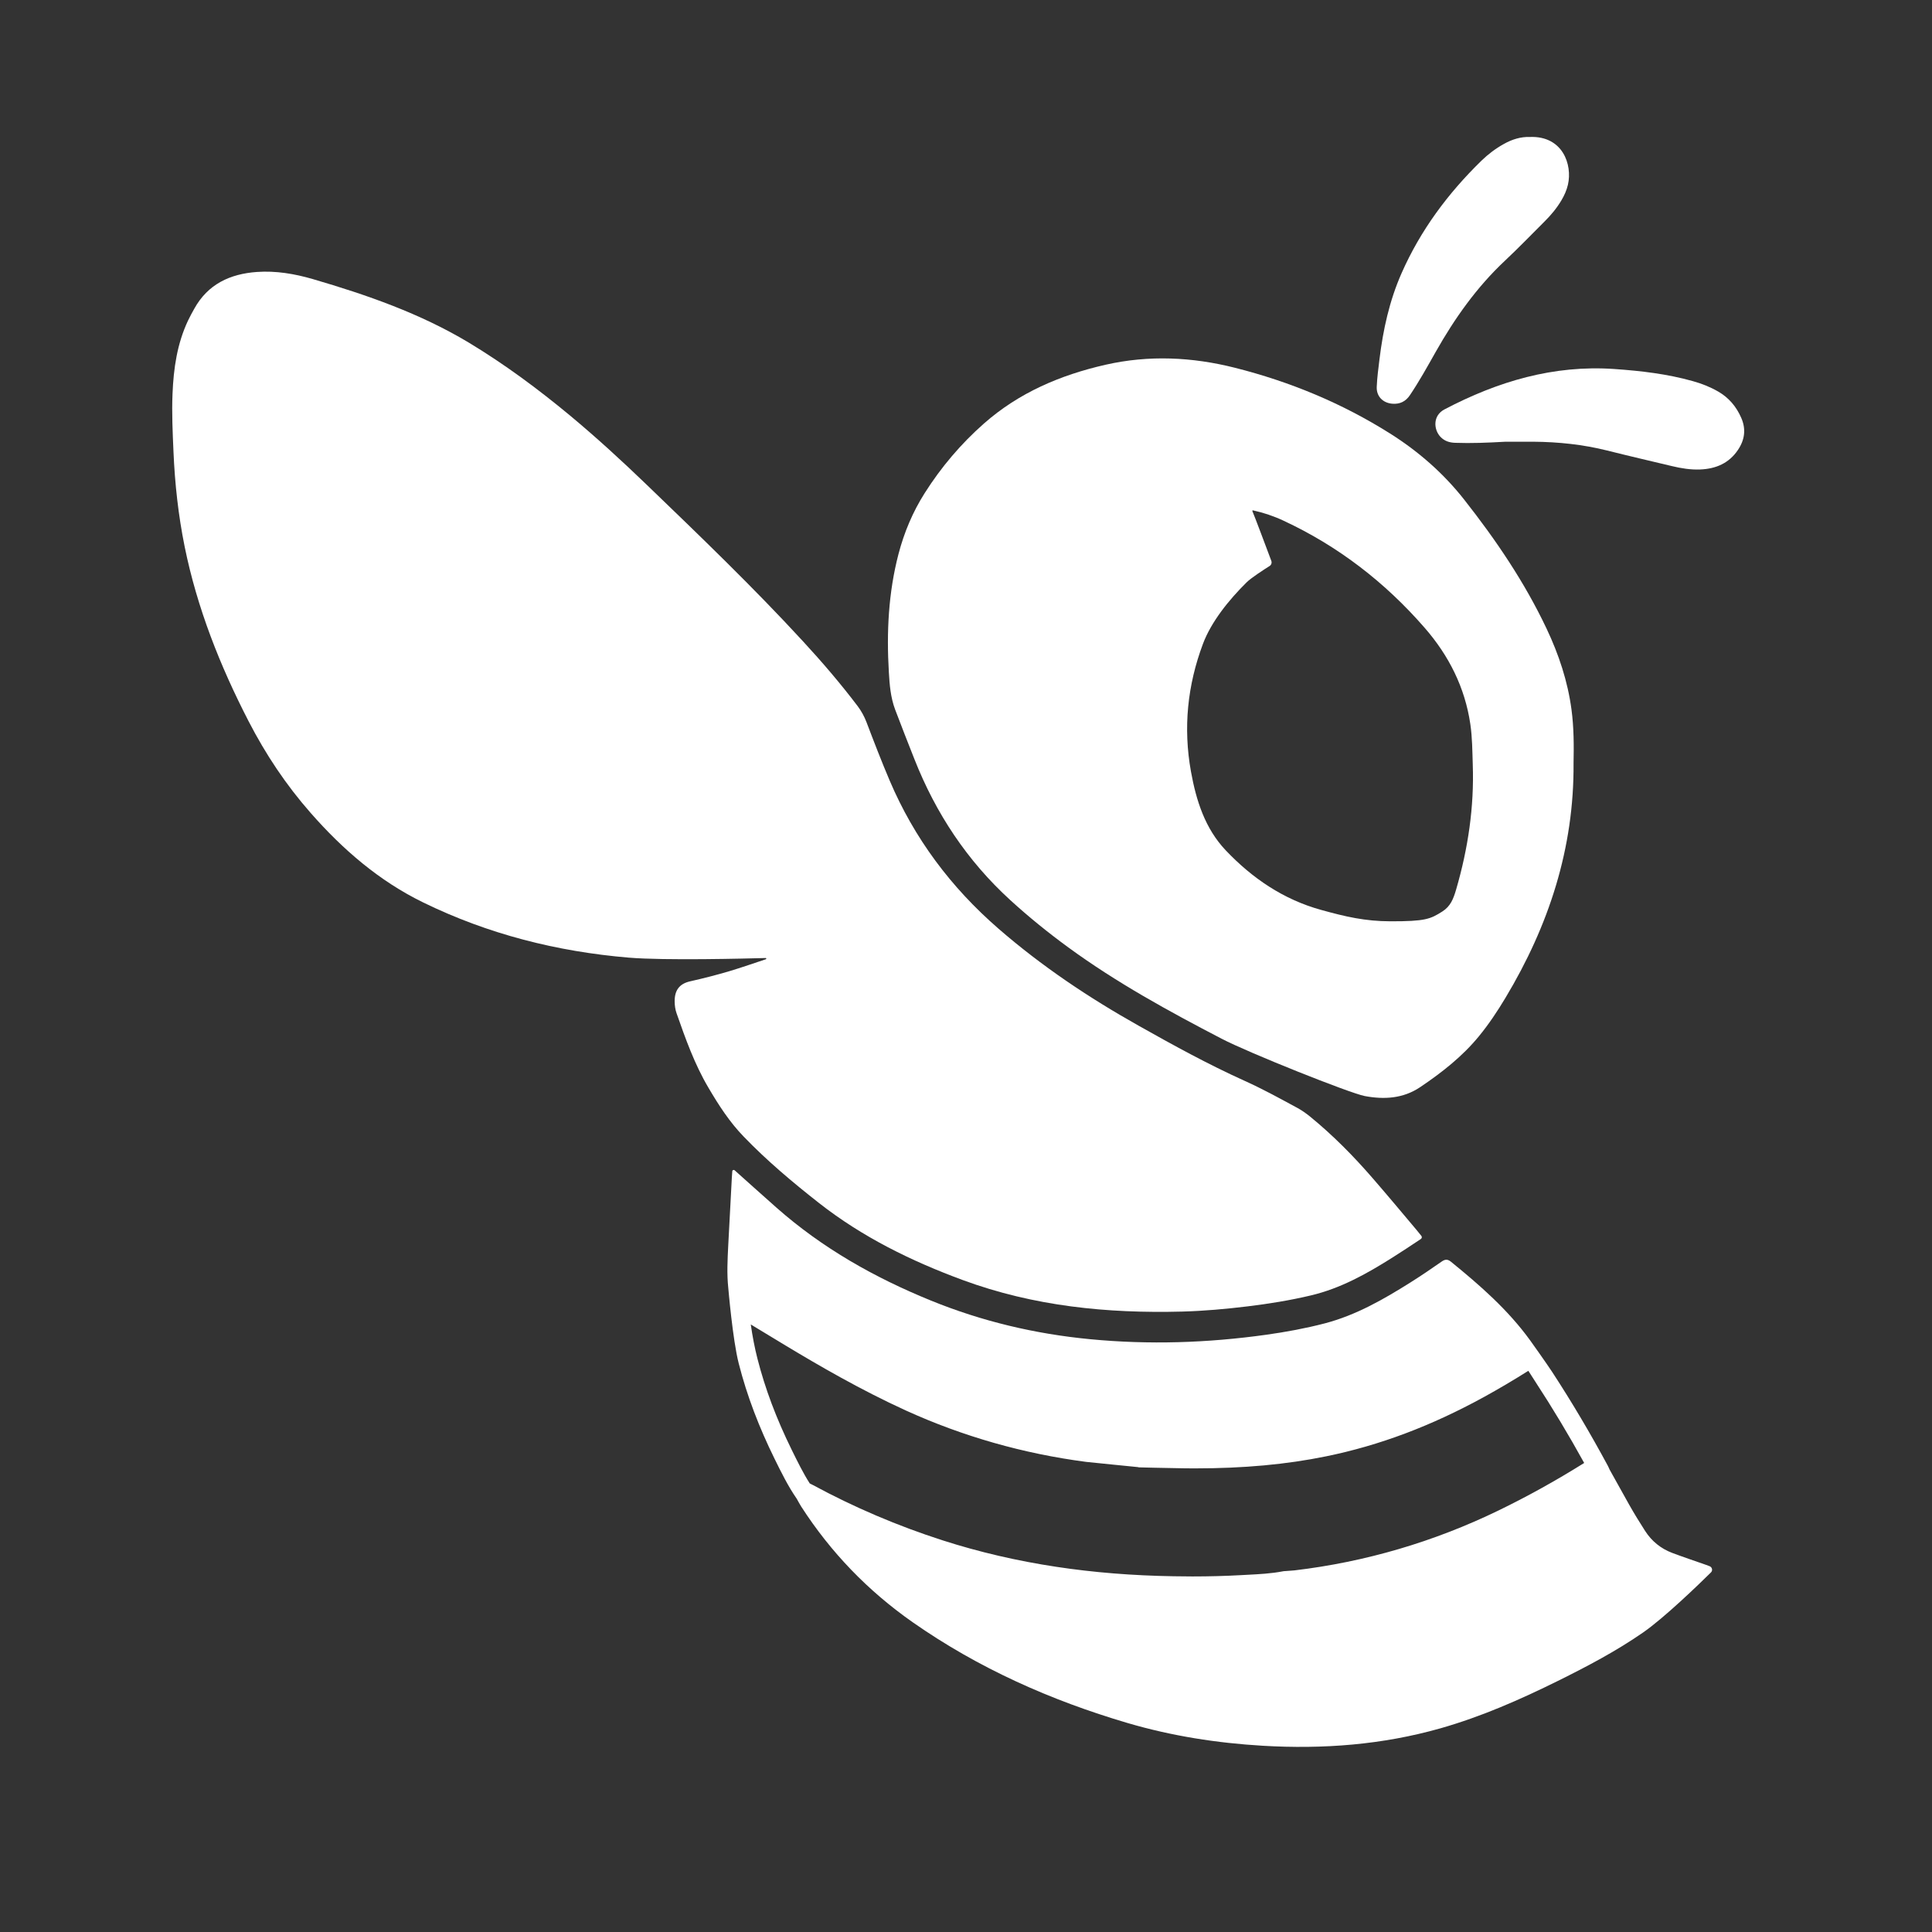
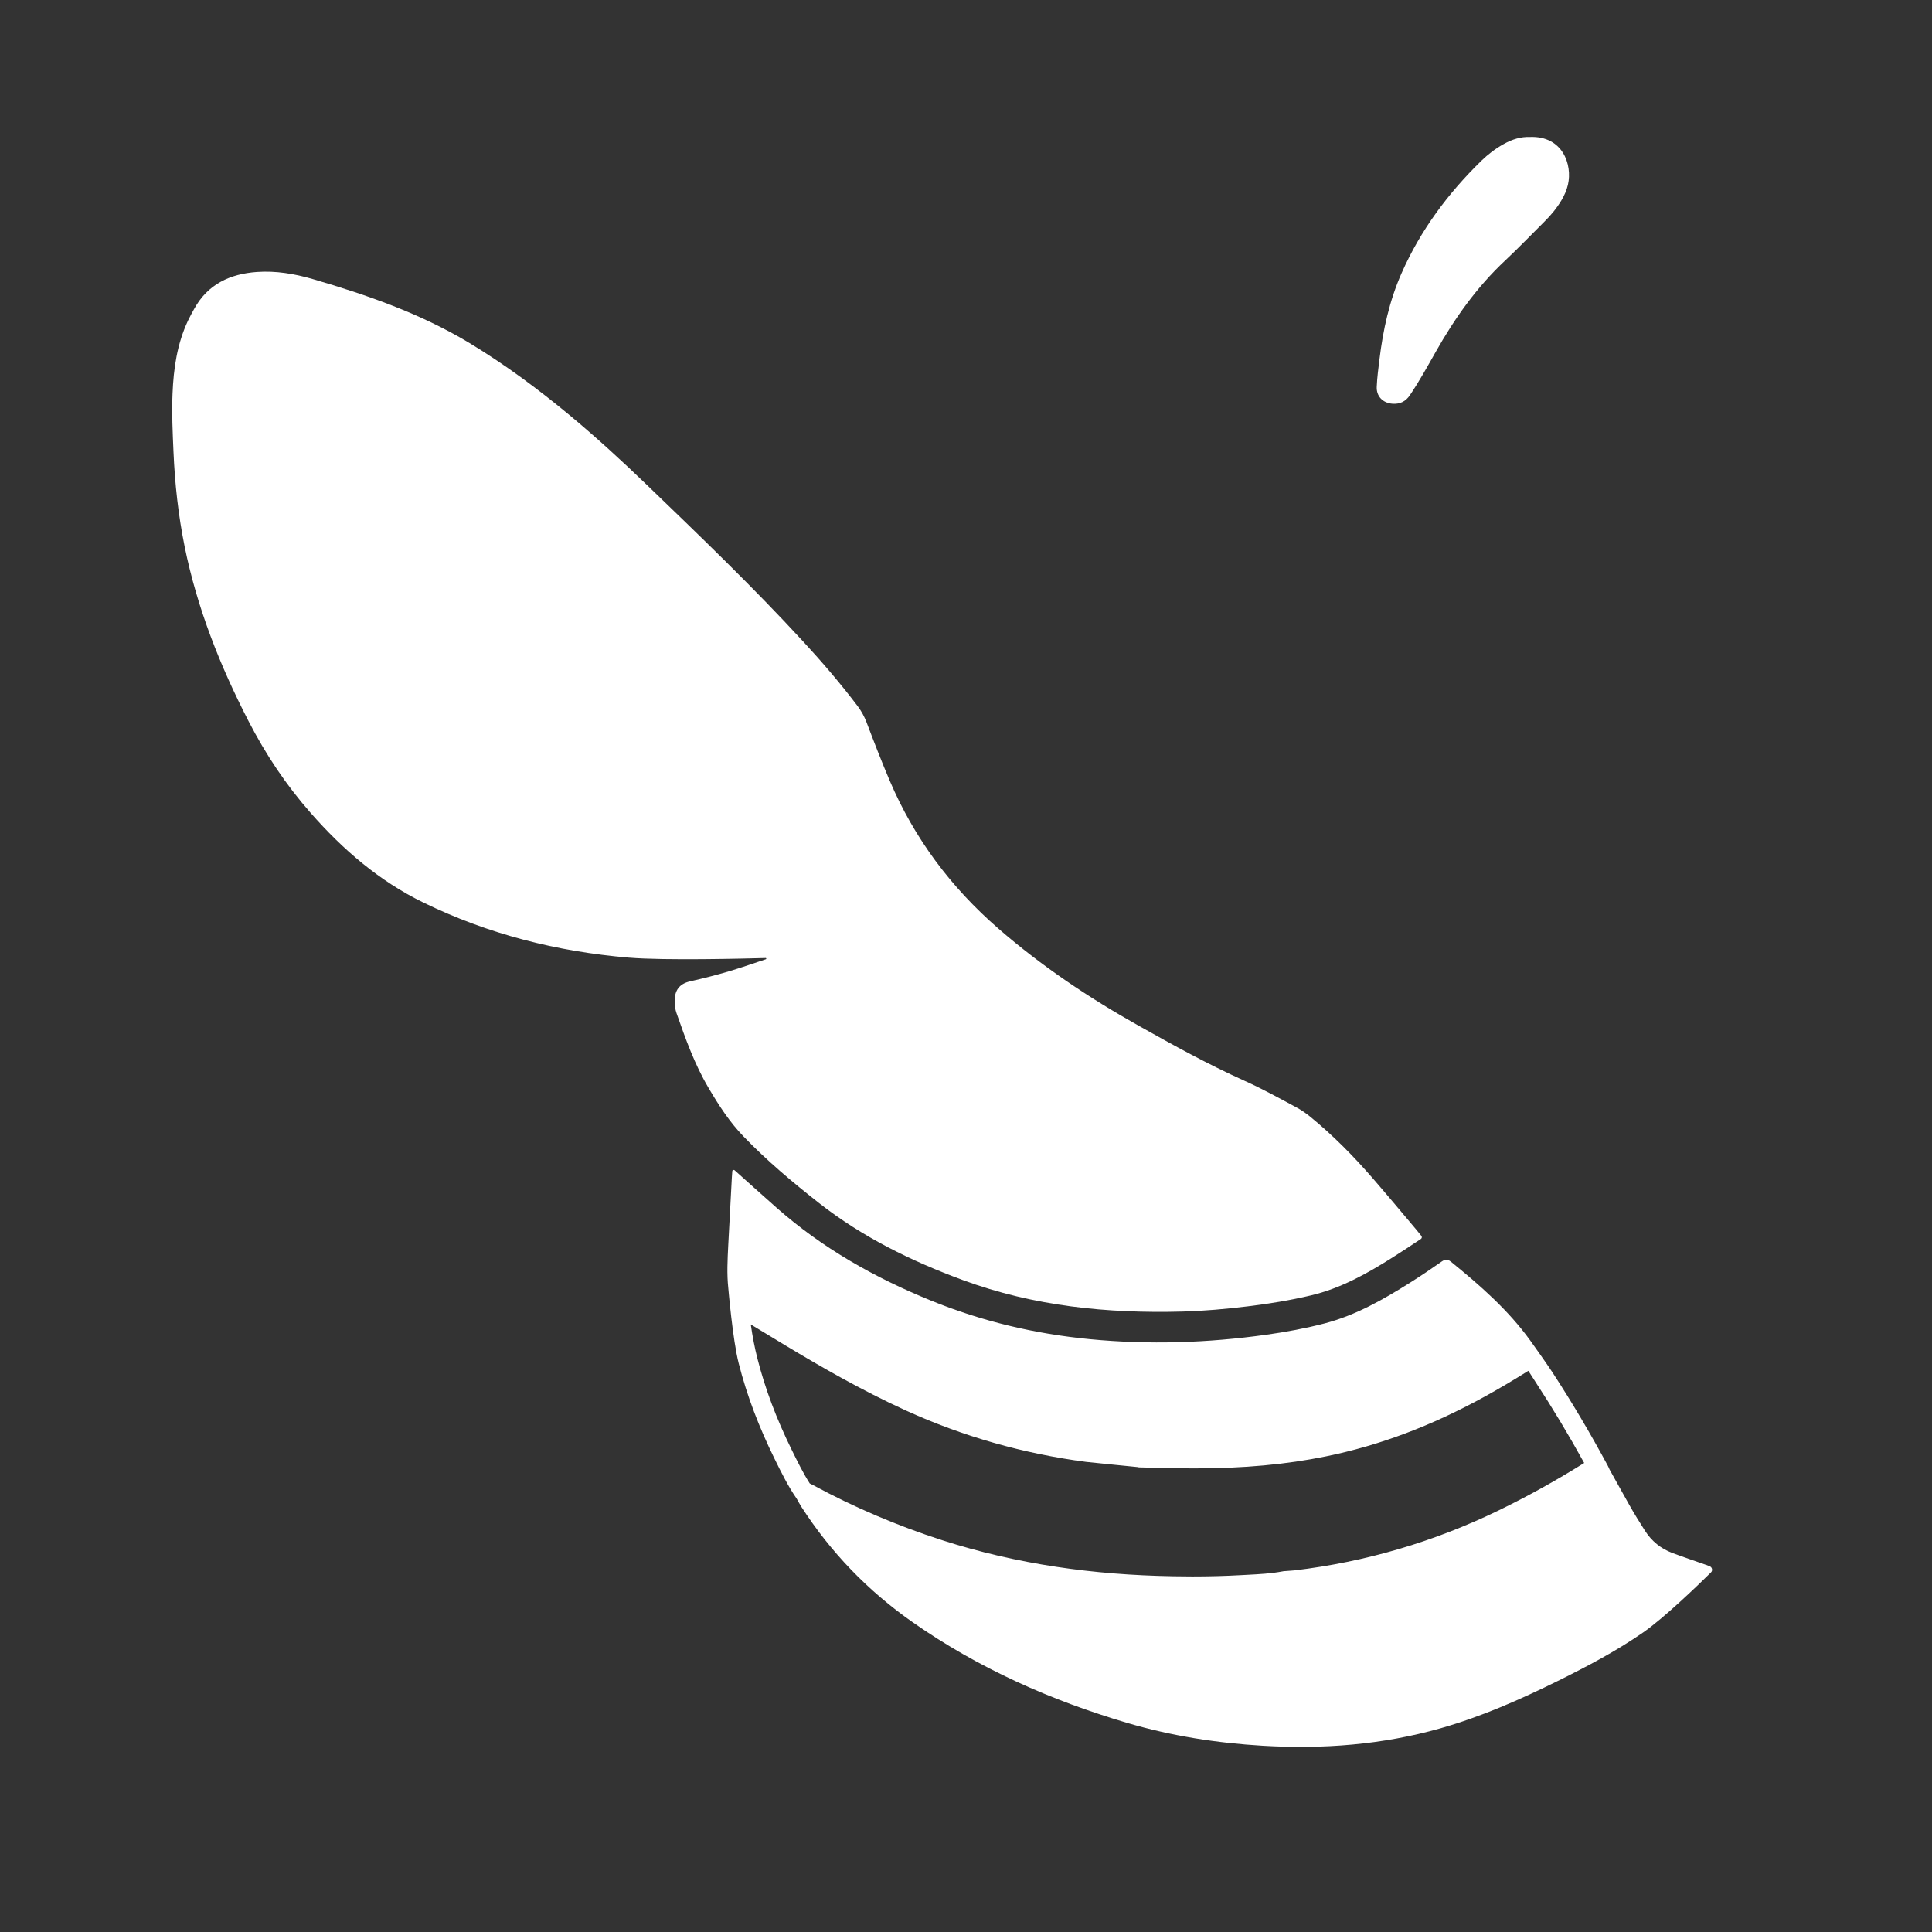
<svg xmlns="http://www.w3.org/2000/svg" version="1.1" id="Camada_1" x="0px" y="0px" viewBox="0 0 3000 3000" style="enable-background:new 0 0 3000 3000;" xml:space="preserve">
  <rect x="0" y="0" width="3000" height="3000" fill="#333333" stroke="none" />
  <style type="text/css">
	.st0{fill:#FFFFFF;}
</style>
  <g>
    <path class="st0" d="M2162.1,626.9c11.7,0.9,20.7-3.5,27.3-13.4c14.5-21.6,27.1-44.3,39.9-67c29.5-52.2,63.8-100.7,107.8-141.9   c20.9-19.6,40.8-40.3,61.1-60.5c10.1-10,19.1-20.8,26.4-33.1c4.5-7.6,8.1-15.6,10.1-24.3c7.1-30.9-8-76.1-59.3-74   c-13.7-0.5-27.4,3.6-40.3,10.9c-12.8,7.1-24.4,15.9-34.8,26c-52,50.7-94.6,108-124,174.7c-18.8,42.7-28.7,87.7-34.3,133.9   c-1.7,14-3.6,28.1-4.2,42.2C2137,615.3,2147.2,625.7,2162.1,626.9z" />
    <path class="st0" d="M1271.7,1868c67.4,52.9,143.4,90.2,223.4,119.7c110.1,40.6,224.3,52,340.6,48.9c34-0.9,67.9-4,101.7-8.1   c33-4,65.8-9.3,98.2-17c46.1-10.9,86.7-33.6,126.3-58.6c14.5-9.1,30-19.4,44.4-29c1.6-1.1,2-3.2,0.8-4.8c-2.9-3.7-5.2-6.5-7.7-9.5   c-22.4-26.6-44.7-53.3-67.5-79.6c-30.1-34.8-62.3-67.4-98-96.5c-6-4.8-12.2-9.2-18.9-12.9c-27.2-14.7-54.4-29.7-82.6-42.4   c-56.5-25.5-110.7-55.3-164.7-85.7c-77.2-43.4-150.4-92.4-217.4-150.6c-73.7-64-130.6-140-168.9-230   c-12.7-29.9-24.4-60.2-35.9-90.5c-3.4-8.9-8-17.3-13.7-24.9c-26.6-35.1-55.2-68.5-85.1-100.9c-77.5-84.2-160-163.4-242.3-242.7   c-38.6-37.2-78-73.3-119.2-107.6c-49.8-41.3-101.6-79.7-157.1-113.2C652.5,486.7,570,458,485.9,433.4   c-28.5-8.3-57.5-13.2-87.1-11.1c-41.5,3-76.1,18.9-97.2,57.2c-3.3,6-6.7,12-9.6,18.2c-17,36-22.5,74.4-24.1,113.6   c-1.3,30.2,0.2,60.4,1.5,90.6c2.1,49.3,7.5,98.3,17.3,146.8c19.4,95.5,54.9,185.1,99.4,271.4c26.4,51.2,58.1,98.8,96.2,142.1   c49.9,56.9,106.5,105.8,174.8,139.1c100.7,49.2,207.7,76.3,319.2,85.7c56.3,4.7,182.6,1.4,212.6,0.6c1.1,0,1.4,1.5,0.3,1.9   c-12.7,4.3-41.7,14.1-55.5,18.2c-20.5,6.1-41.2,11.4-62.1,16.1c-16.9,3.8-24.2,14.2-24,31.4c0.1,6.2,0.9,12.3,2.9,18   c13.9,39.7,28,79.3,49.5,115.7c15.9,27.1,33,53.6,54.9,76.1C1190.9,1802.4,1230.8,1835.9,1271.7,1868z" />
-     <path class="st0" d="M1390,1101.9c9.7,25.7,19.8,51.3,29.9,76.9c33.2,84.2,81.9,157.8,149,219c28.6,26.1,58.6,50.4,89.8,73.2   c74.9,54.8,156.1,99.2,238.2,141.9c42,21.9,198.8,84.5,222.1,89c30.2,5.7,59.7,4,86.1-13.7c33.7-22.7,65.6-47.6,91.6-79.4   c15.3-18.7,28.6-38.7,41-59.4c67.3-112.1,106.7-232.3,105.7-364.2c0.6-27.8,0.5-55.7-3.2-83.5c-5.9-44-19.7-85.4-38.6-125.4   c-34.2-72.3-78.8-138-128.1-200.6c-32.1-40.8-71-74.8-115.1-102.6c-74.7-47.1-155.2-80.4-240.7-102c-66.6-16.8-133.8-20-201.1-4.7   c-69.9,15.9-134.4,43.3-188.9,91.4c-35.8,31.6-66.3,67.6-91.9,108c-18.6,29.3-31.8,60.9-40.6,94.4c-15.7,60.2-18.7,121.5-15,183.3   C1381.3,1063.1,1382.9,1083.1,1390,1101.9z M1868,999.6c12.9-34.2,40-67.9,67.8-95.4c6.8-6.8,26.6-19.6,35.6-25.3   c2.7-1.7,3.8-5,2.7-8c-6.3-16.8-26.2-70-29.4-77.2c-0.3-0.7,0.3-1.4,1-1.2c16.3,3.6,32.2,8.9,47.3,16   c84.8,39.5,157.6,95.5,219.4,166.6c37.4,43,62.3,92.3,70.7,149.2c3.1,20.9,3.1,41.9,3.8,62.9c2.3,66-7.3,130.3-25.7,193.6   c-4.4,15-8.7,26.4-21.6,34.6c-18.5,11.7-26.2,15.3-80.5,15.2c-39.4-0.1-69.5-7.1-107.7-17.7c-58.3-16.1-106.7-48.9-148.1-92.5   c-32-33.8-45.8-76.9-54-122.4C1837.1,1130.1,1843.8,1064.1,1868,999.6z" />
    <path class="st0" d="M2654.7,2432c-1.8-0.7-3.6-1.3-5.3-2c-17.6-6.2-35.4-12.1-52.9-18.7c-17.6-6.7-31.7-18.1-42-34.1   c-8.7-13.5-17.1-27.2-25-41.2c-10.1-18-20.1-36-30.1-54c-1-2.1-1.8-4.2-2.9-6.2c-26.8-49.7-55.5-98.3-86.4-145.6   c-9.4-14.3-32.3-46.4-33.9-48.6c-34.4-47.6-78.1-85.8-123.3-122.5c-5-4-8.9-3.9-14.2-0.2c-16,11.2-32.1,22.1-48.6,32.5   c-41.8,26.3-84.5,50.8-132.9,63.5c-30,7.8-60.4,13.4-91.1,17.7c-90.9,12.7-181.9,15.7-273.4,6.9c-85.5-8.2-167.9-27.7-247.4-60.1   c-87.4-35.6-168.5-81.4-239.5-144.1c-17.6-15.5-54-48.2-65.1-58.1c-1.3-1.2-3.5-0.3-3.6,1.4c-0.3,3.3-0.5,6.6-0.7,9.9   c-1.9,35.1-3.8,70.2-5.6,105.4c-1.1,22.1-2.3,44.3,0.1,66.4c0,0,6.8,80.1,16.1,116.5c13,51.3,32.1,100.3,55.4,147.7   c10.6,21.5,21.1,43,34.8,62.8c0,0,0,0,0,0c2.3,4,4.3,8,6.8,11.9c45.9,71.3,103.8,131.2,173.2,179.8   c102.2,71.5,214.6,121.4,333.7,156.5c68.4,20.1,138.6,31.1,209.9,35.3c93.4,5.5,185.5-1.4,276-27.1   c63.5-18.1,123.5-44.5,182.5-73.7c45.6-22.6,90.5-46.2,132.4-75.3c32.8-22.8,86.7-74.9,105.1-93.1   C2659.8,2438.7,2658.7,2433.6,2654.7,2432z M1856.5,2250.1c-0.3,0-0.7,0-1,0c-0.2,0-0.4,0-0.5,0   C1855.4,2250.1,1855.9,2250.1,1856.5,2250.1z M1771.4,2248.5c-0.3,0-0.7-0.1-1.1-0.1C1770.7,2248.4,1771.1,2248.4,1771.4,2248.5z    M2326.8,2345.5c-50.1,24.3-102.1,44.4-154.6,59.8c-52.7,15.5-107.3,26.7-162.3,33.2c-2.7,0.3-5.8,0.5-9.1,0.7   c-1.8,0.1-3.6,0.2-5.5,0.4l-1.8,0.1l-1.7,0.3c-17.8,3.4-36.3,4.4-55.9,5.4c-3.2,0.2-6.3,0.3-9.5,0.5c-23.7,1.3-48.2,2-74.9,2   c-9.5,0-19.4-0.1-29.5-0.3c-63-1-124.1-5.9-181.4-14.6c-61.1-9.2-120.4-23-176.4-41c-70.5-22.6-138.5-51.7-202.2-86.2   c-1.6-0.9-3.1-1.6-4.6-2.3c-10.2-15.9-18.7-33.3-27.7-51.5l-0.3-0.6c-24-48.8-41.4-95.2-53.3-141.9c-4.2-16.5-7.6-34-10.3-52.9   c18,10.9,36.3,22,54.5,33c49.8,30,116,68.6,186.5,100.7c88.3,40.2,182.5,67,279.7,79.7c3.8,0.5,18.5,2,42.2,4.3   c14.7,1.5,32.6,3.2,38.1,3.8l1.6,0.4l3.6,0.1c7,0.1,14.1,0.3,21.1,0.5c15.3,0.4,31.1,0.7,46.7,0.9c5.3,0.1,10.6,0.1,15.7,0.1   c75.6,0,142.2-6.1,203.6-18.7c82.9-16.9,163.2-47.1,245.5-92.3c22-12.1,44.6-25.4,68.6-40.5c2.2,3.4,4.5,6.8,6.7,10.4   c1.6,2.5,3.3,5.1,5,7.8c25.8,39.5,51,81.4,75,124.9C2415.1,2299.7,2371.3,2323.9,2326.8,2345.5z" />
-     <path class="st0" d="M2703.7,648.6c-7.6-17.3-19.2-31.1-35.7-40.6c-12.3-7.1-25.4-12.3-39.1-16.1c-39.9-11.3-80.8-16-122-18.9   c-94.6-6.6-181.3,19.3-263.9,62.7c-18.7,9.8-16.8,31.7-6.1,42.8c6.3,6.5,13.9,8.8,22.7,9.1c24.9,0.9,49.7-0.1,78.1-1.7   c12,0,27.7-0.1,43.4,0c38.7,0.3,77,4.3,114.6,13.7c33.3,8.4,66.8,16.1,100.2,24.1c14.5,3.5,29.2,5.9,44.2,5.3   c24.2-1,44.7-9.6,58.6-30.4C2709.3,682.9,2711.5,666.2,2703.7,648.6z" />
  </g>
</svg>